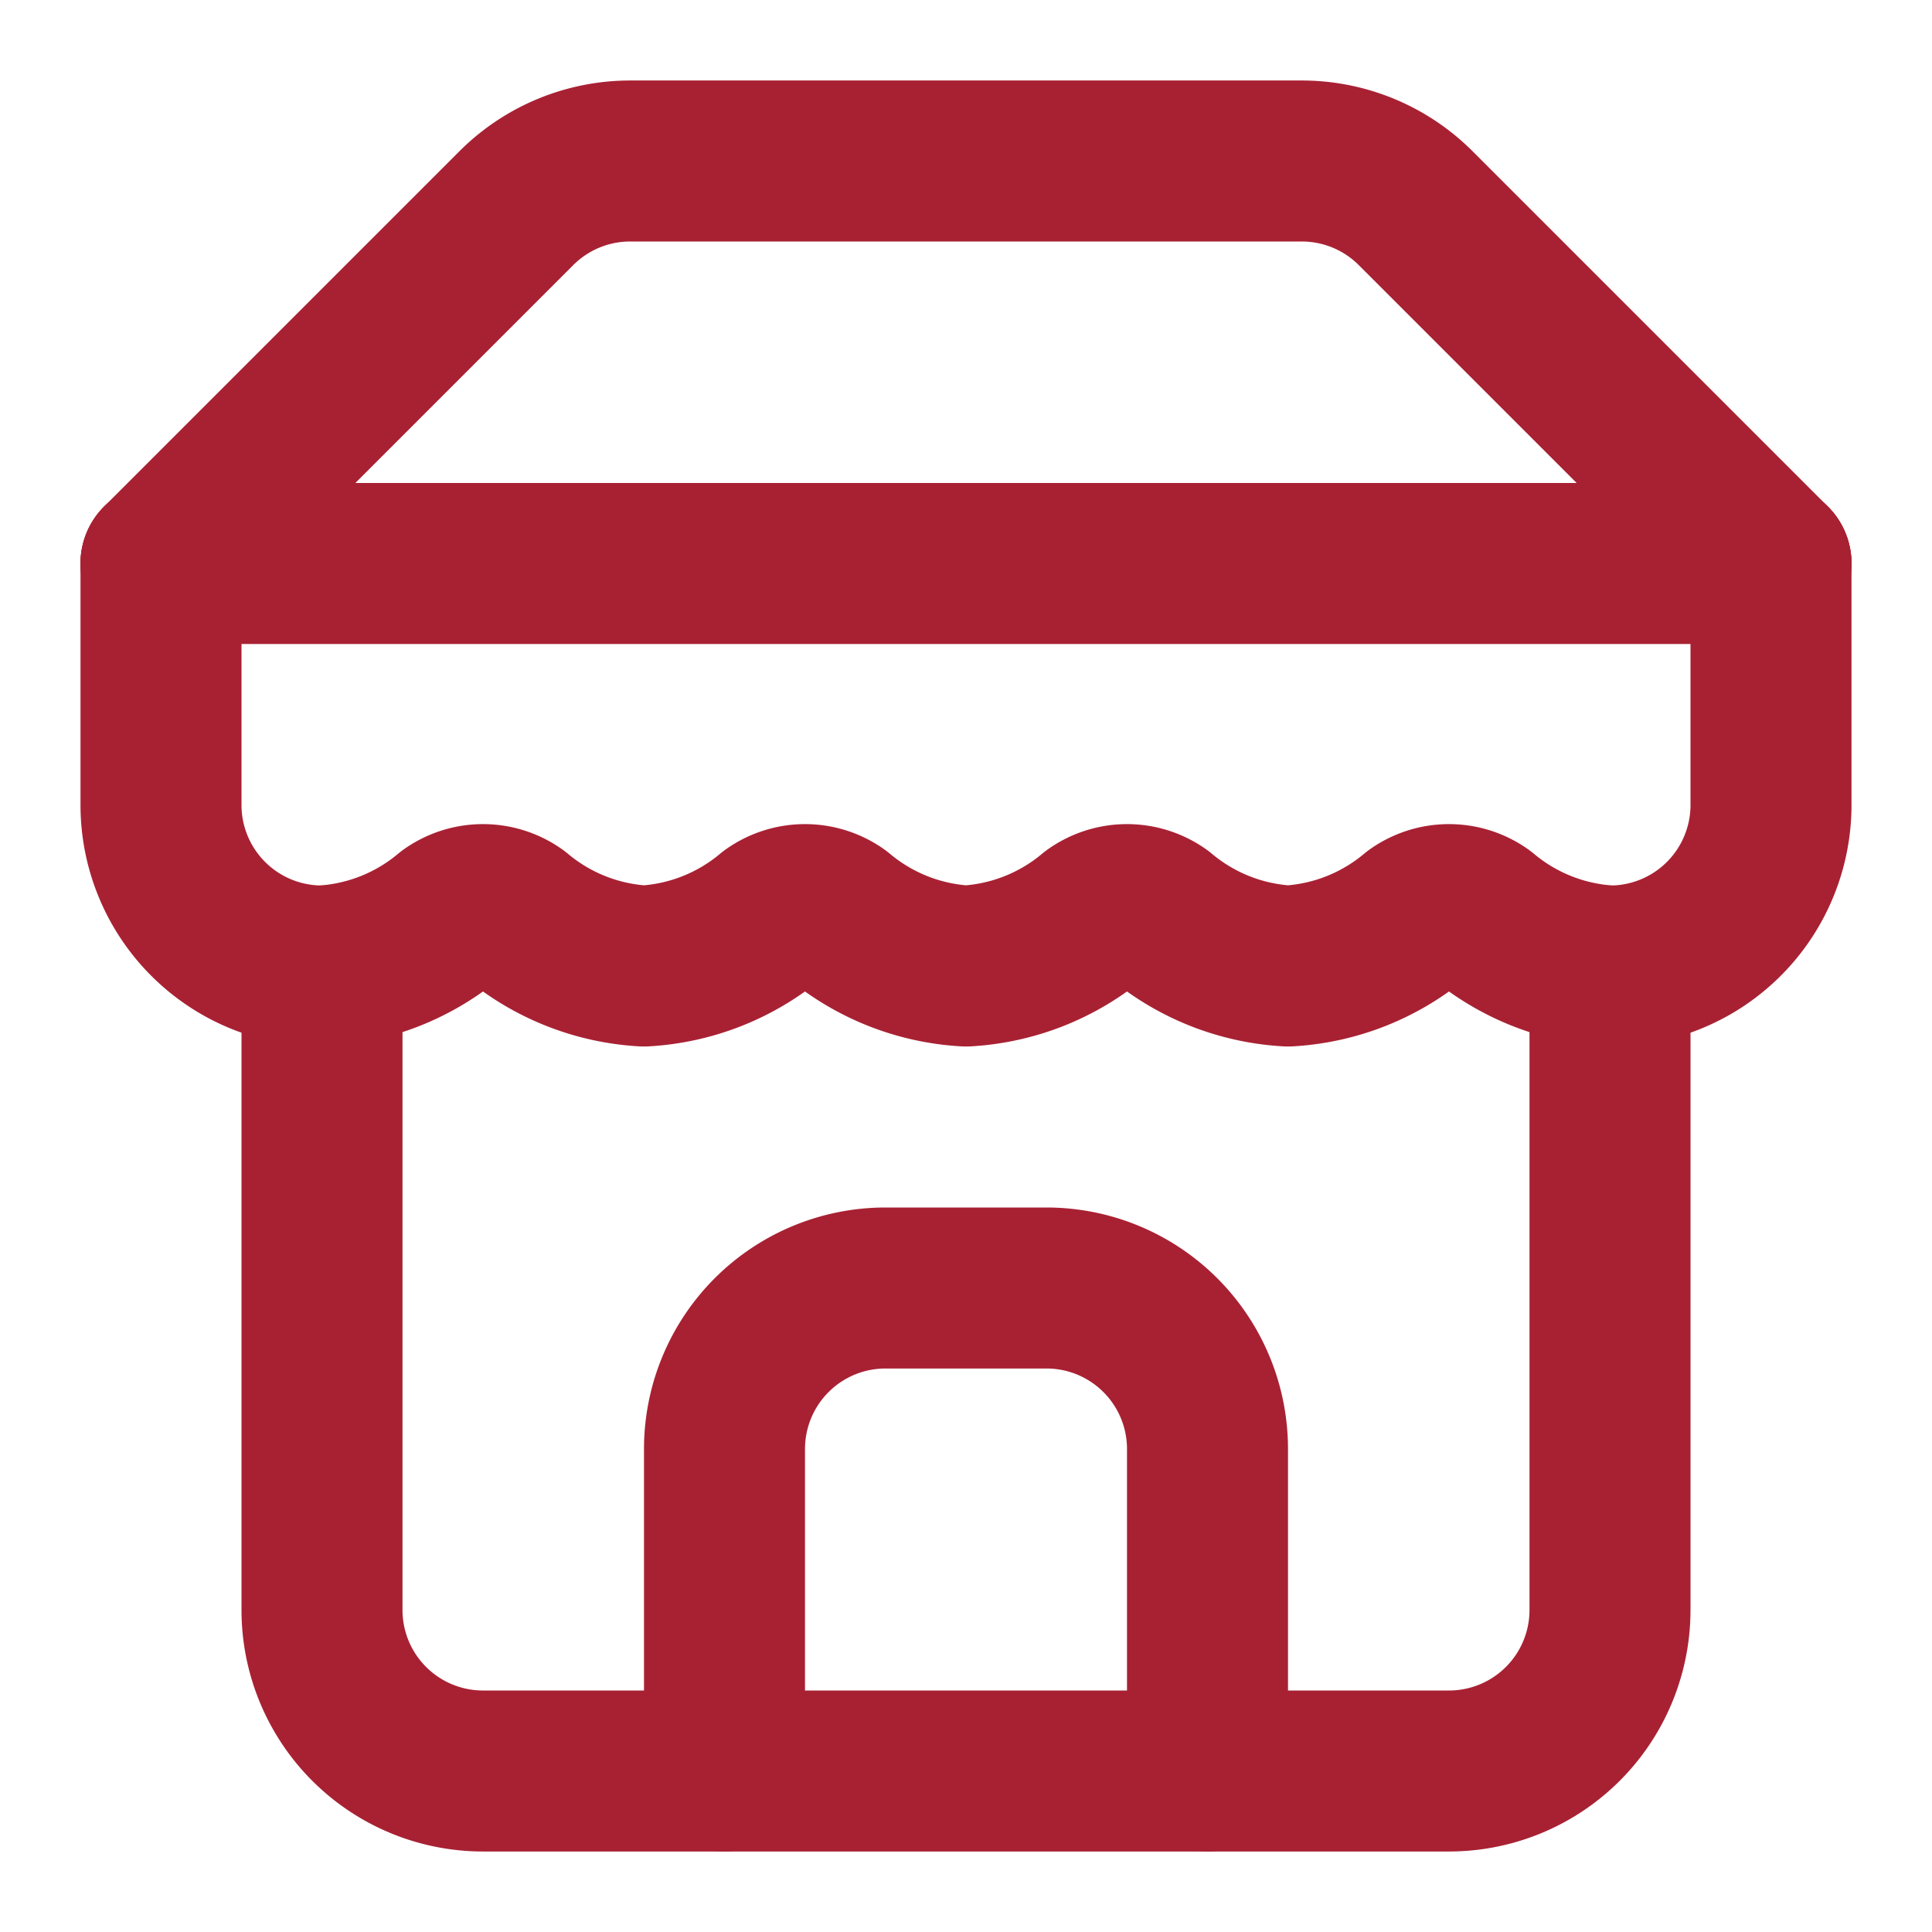
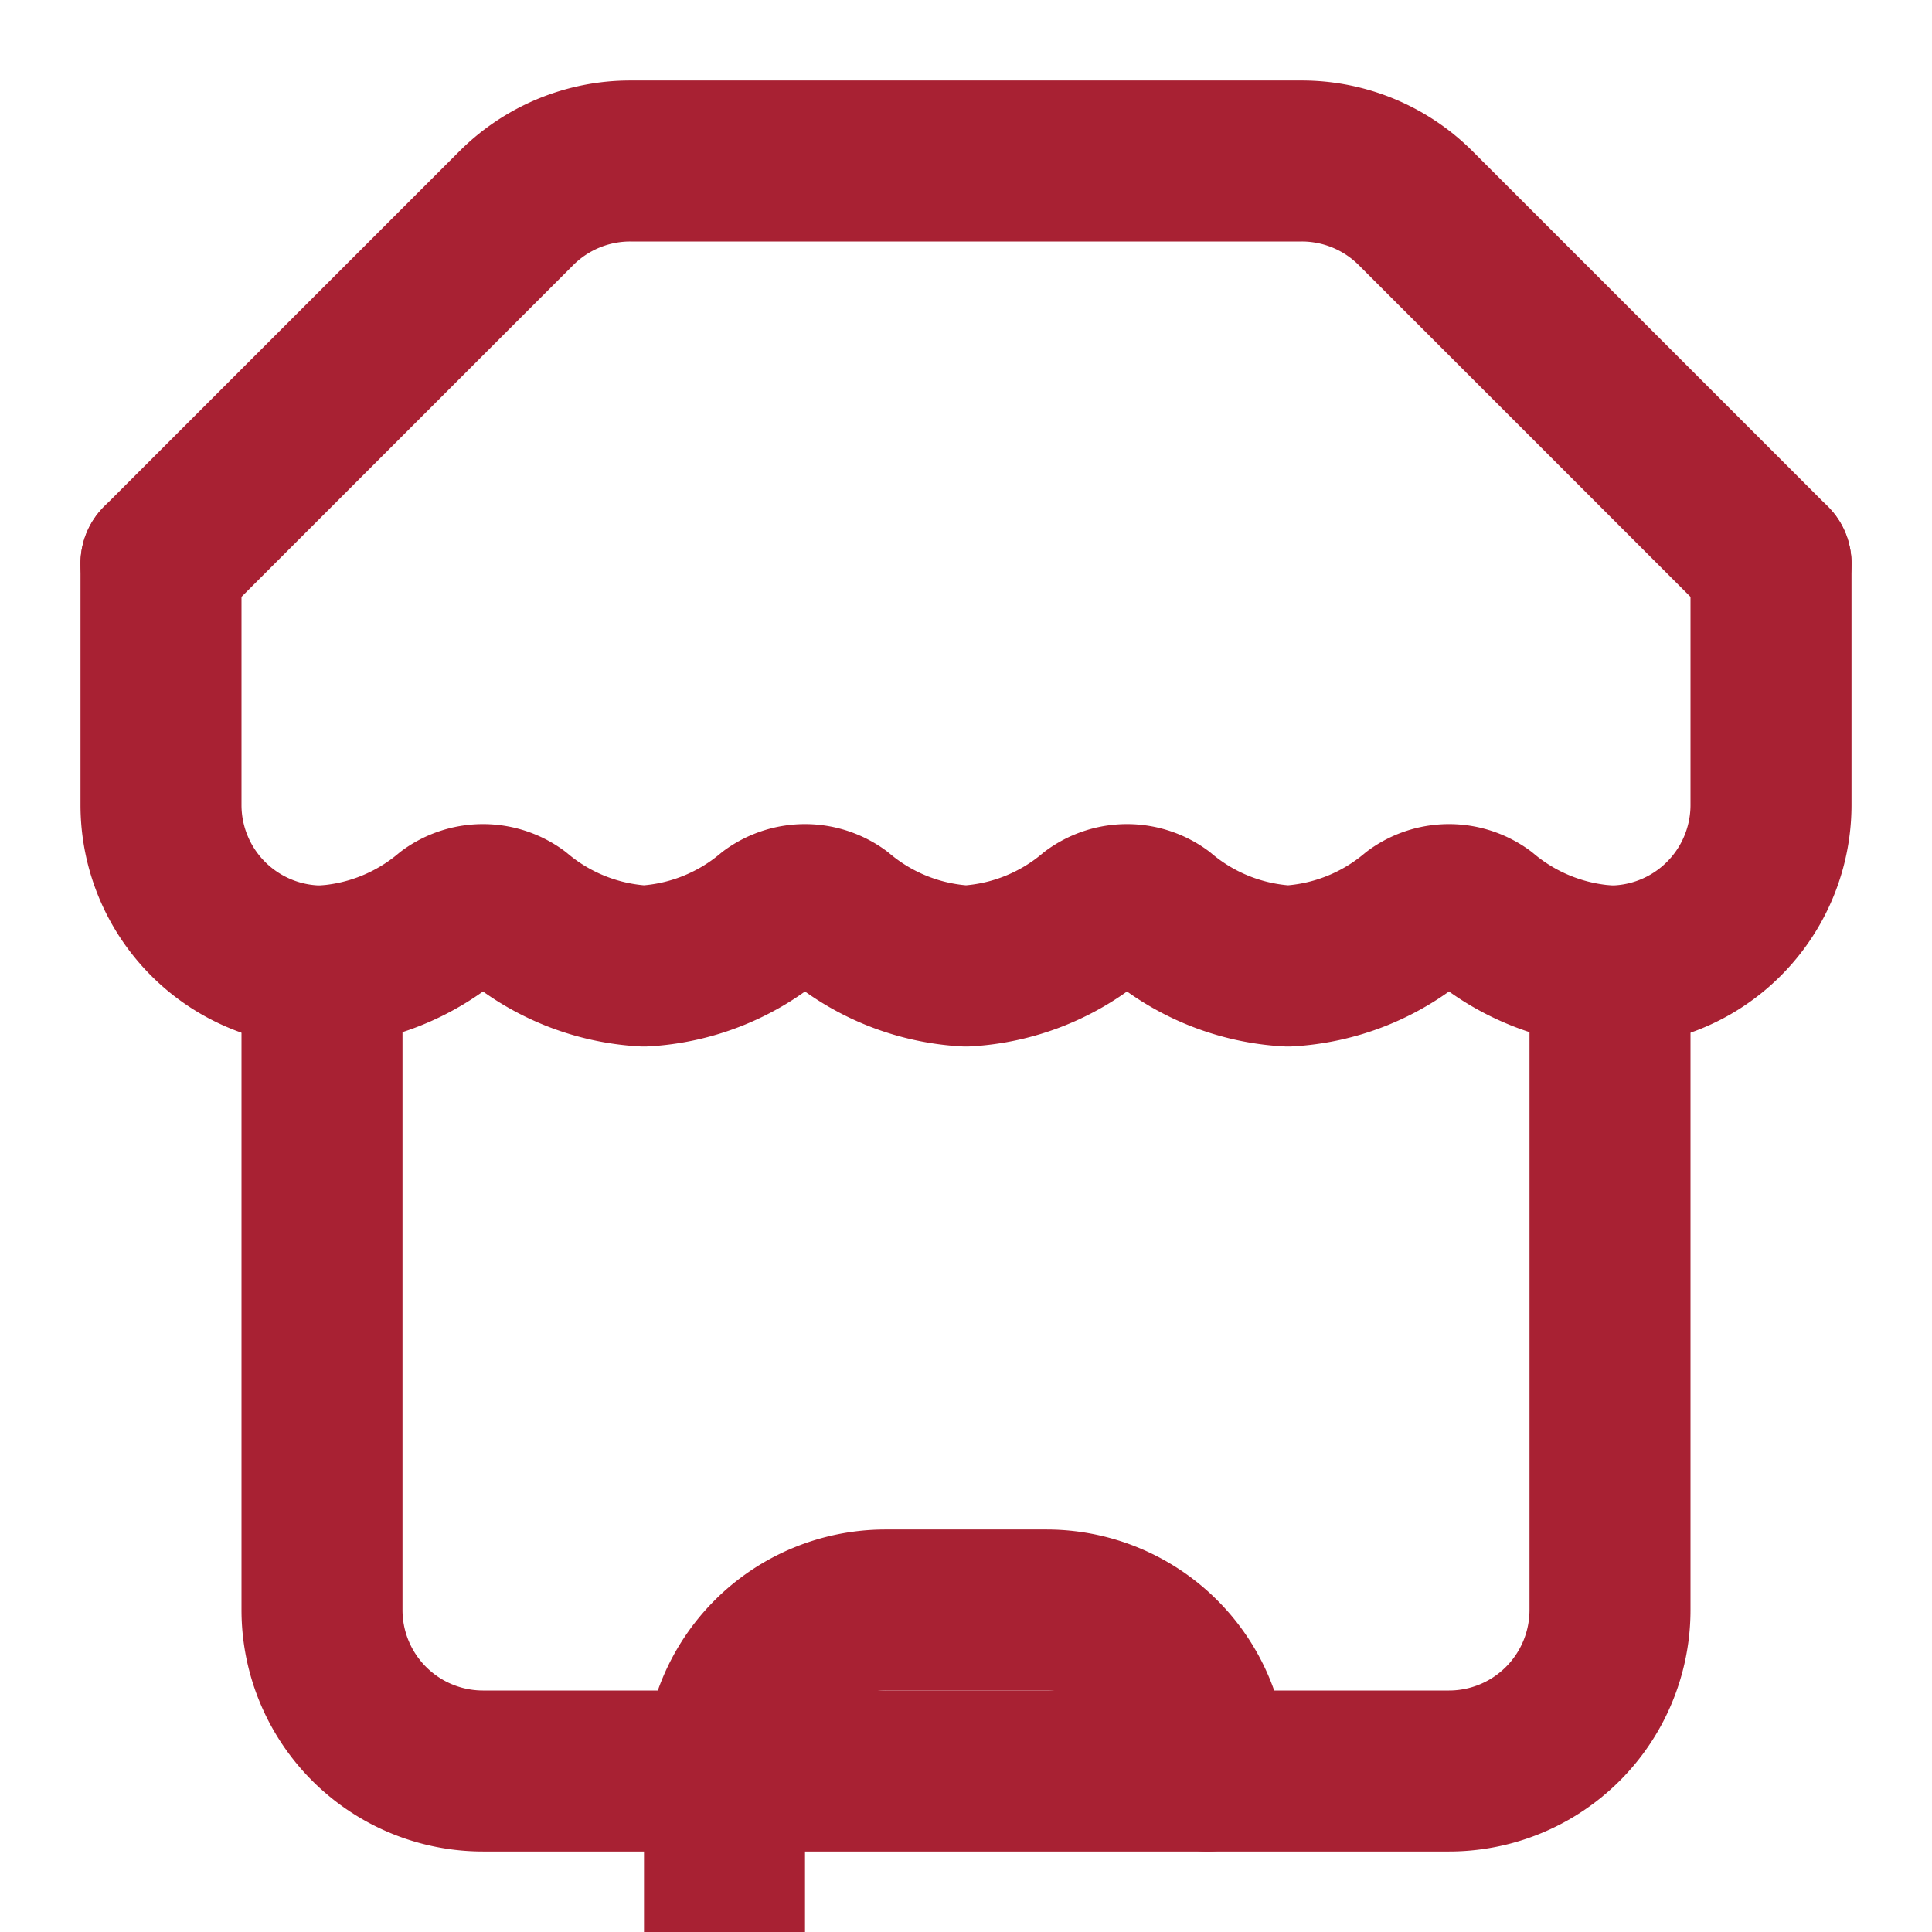
<svg xmlns="http://www.w3.org/2000/svg" class="lucide lucide-store" width="48" height="48" fill="none" stroke="#a82133" stroke-linecap="round" stroke-linejoin="round" stroke-width="2" viewBox="0 0 24 24">
  <path d="m2 7 4.41-4.41A2 2 0 0 1 7.83 2h8.34a2 2 0 0 1 1.42.59L22 7" />
  <path d="m4 12v8a2 2 0 0 0 2 2h12a2 2 0 0 0 2-2v-8" />
-   <path d="m15 22v-4a2 2 0 0 0-2-2h-2a2 2 0 0 0-2 2v4" />
-   <path d="m2 7h20" />
+   <path d="m15 22a2 2 0 0 0-2-2h-2a2 2 0 0 0-2 2v4" />
  <path d="M22 7v3a2 2 0 0 1-2 2a2.7 2.7 0 0 1-1.59-.63.7.7 0 0 0-.82 0A2.7 2.7 0 0 1 16 12a2.7 2.7 0 0 1-1.59-.63.7.7 0 0 0-.82 0A2.7 2.7 0 0 1 12 12a2.7 2.7 0 0 1-1.59-.63.7.7 0 0 0-.82 0A2.7 2.7 0 0 1 8 12a2.7 2.7 0 0 1-1.59-.63.7.7 0 0 0-.82 0A2.7 2.7 0 0 1 4 12a2 2 0 0 1-2-2V7" />
</svg>